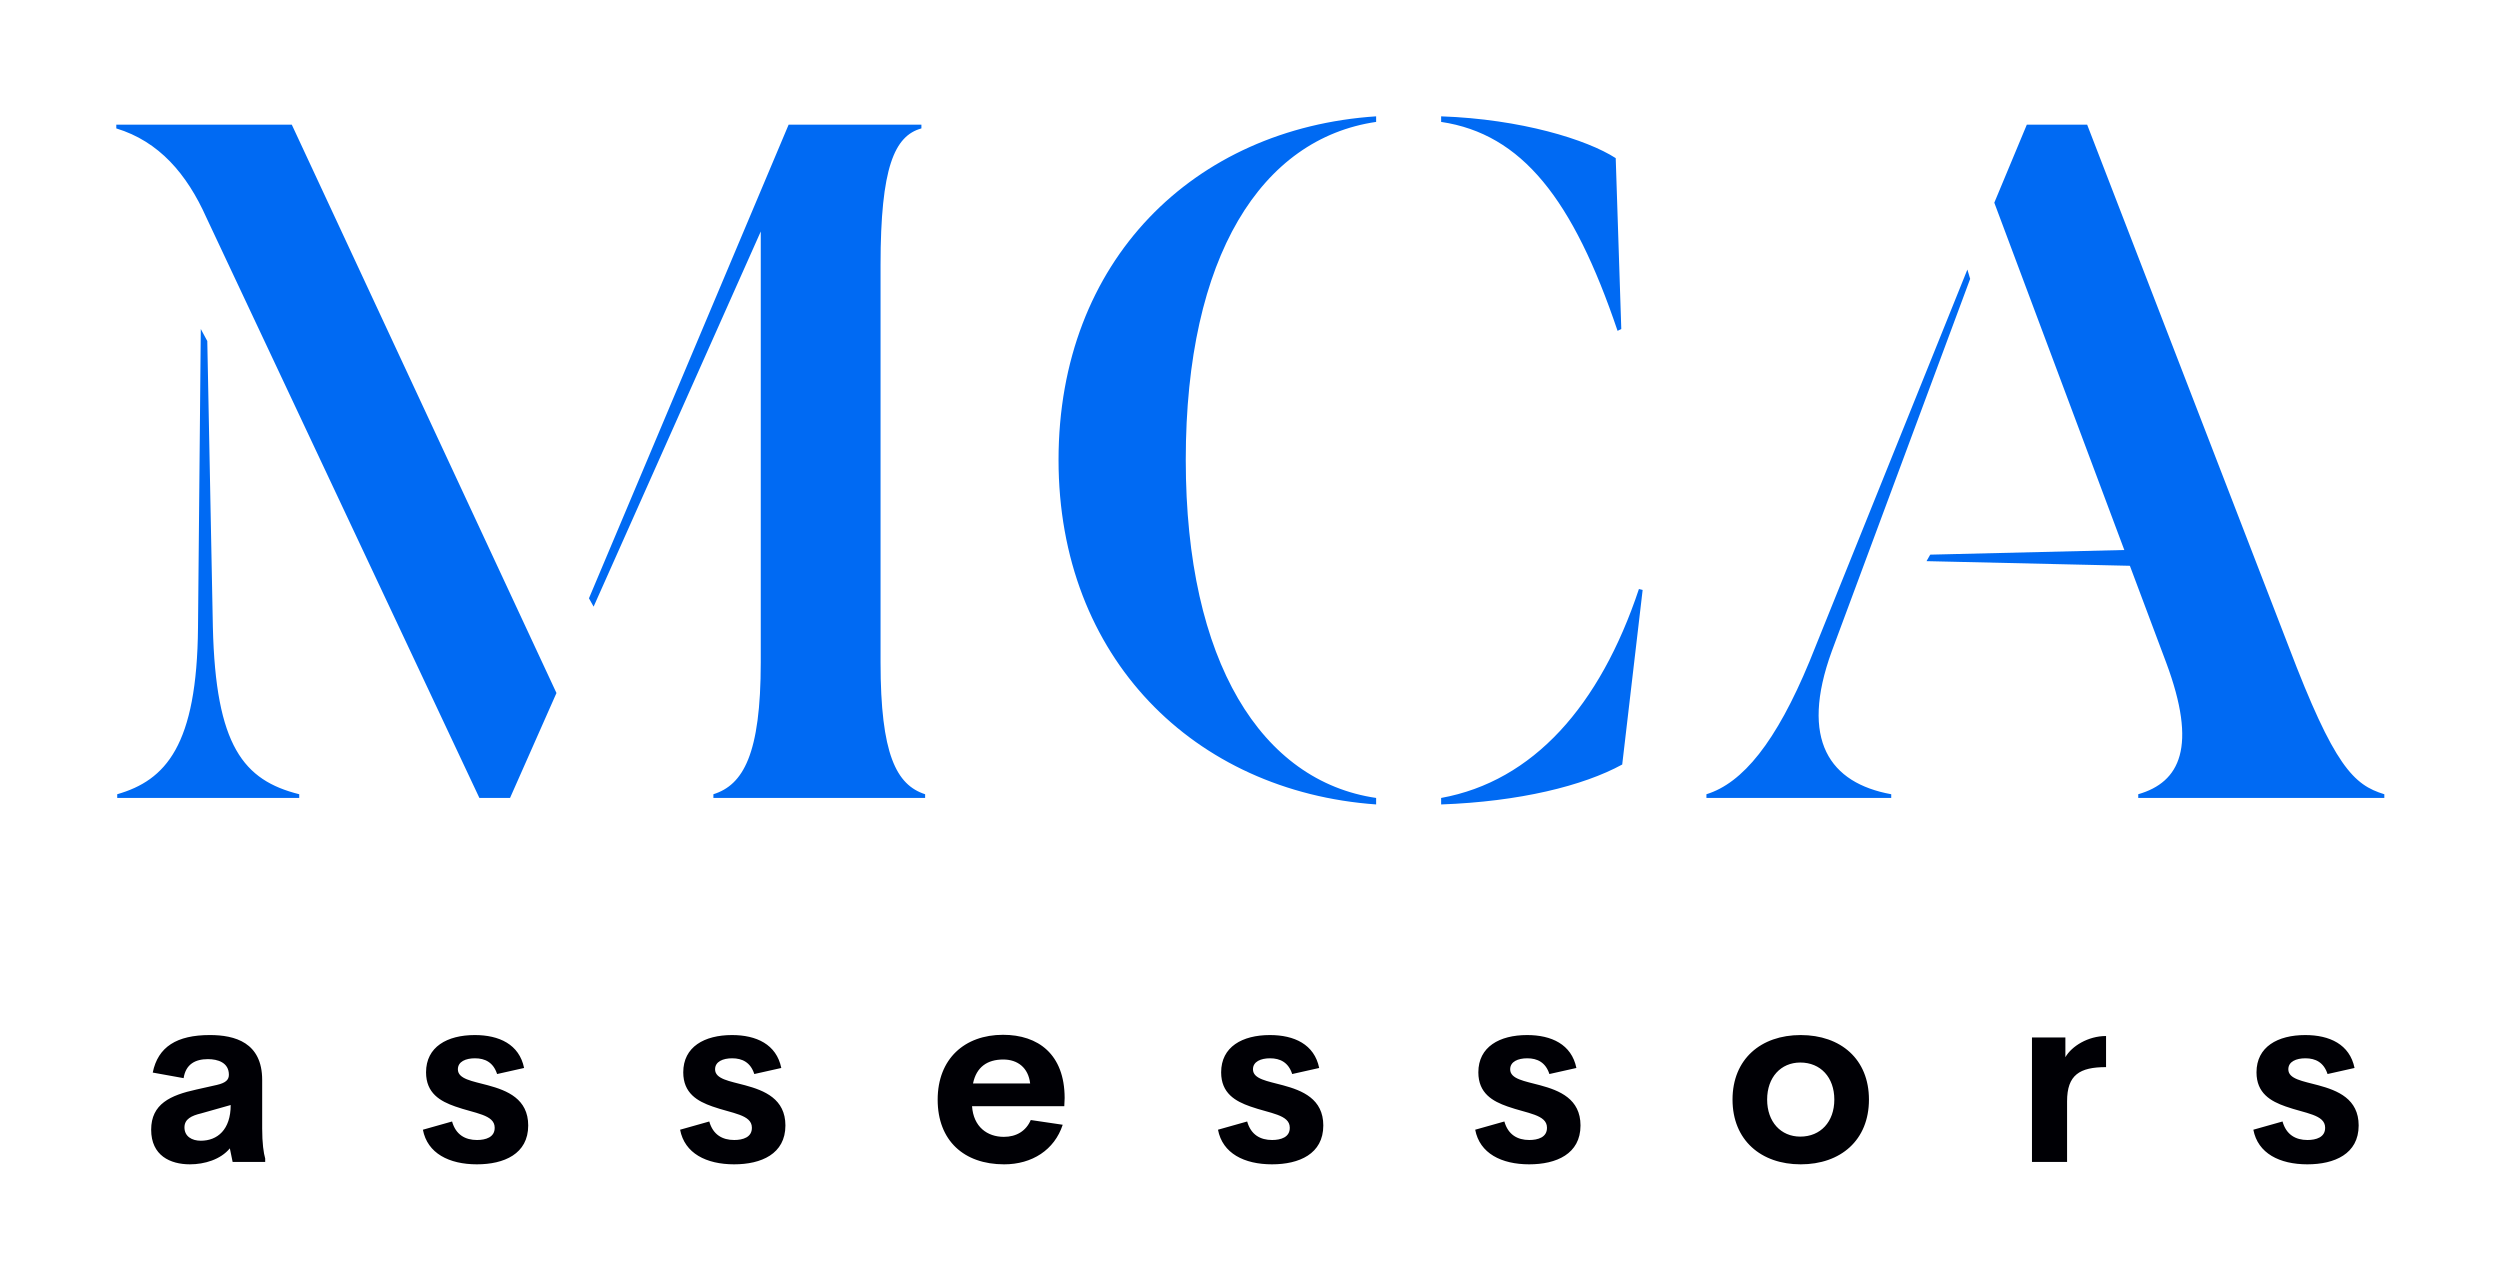
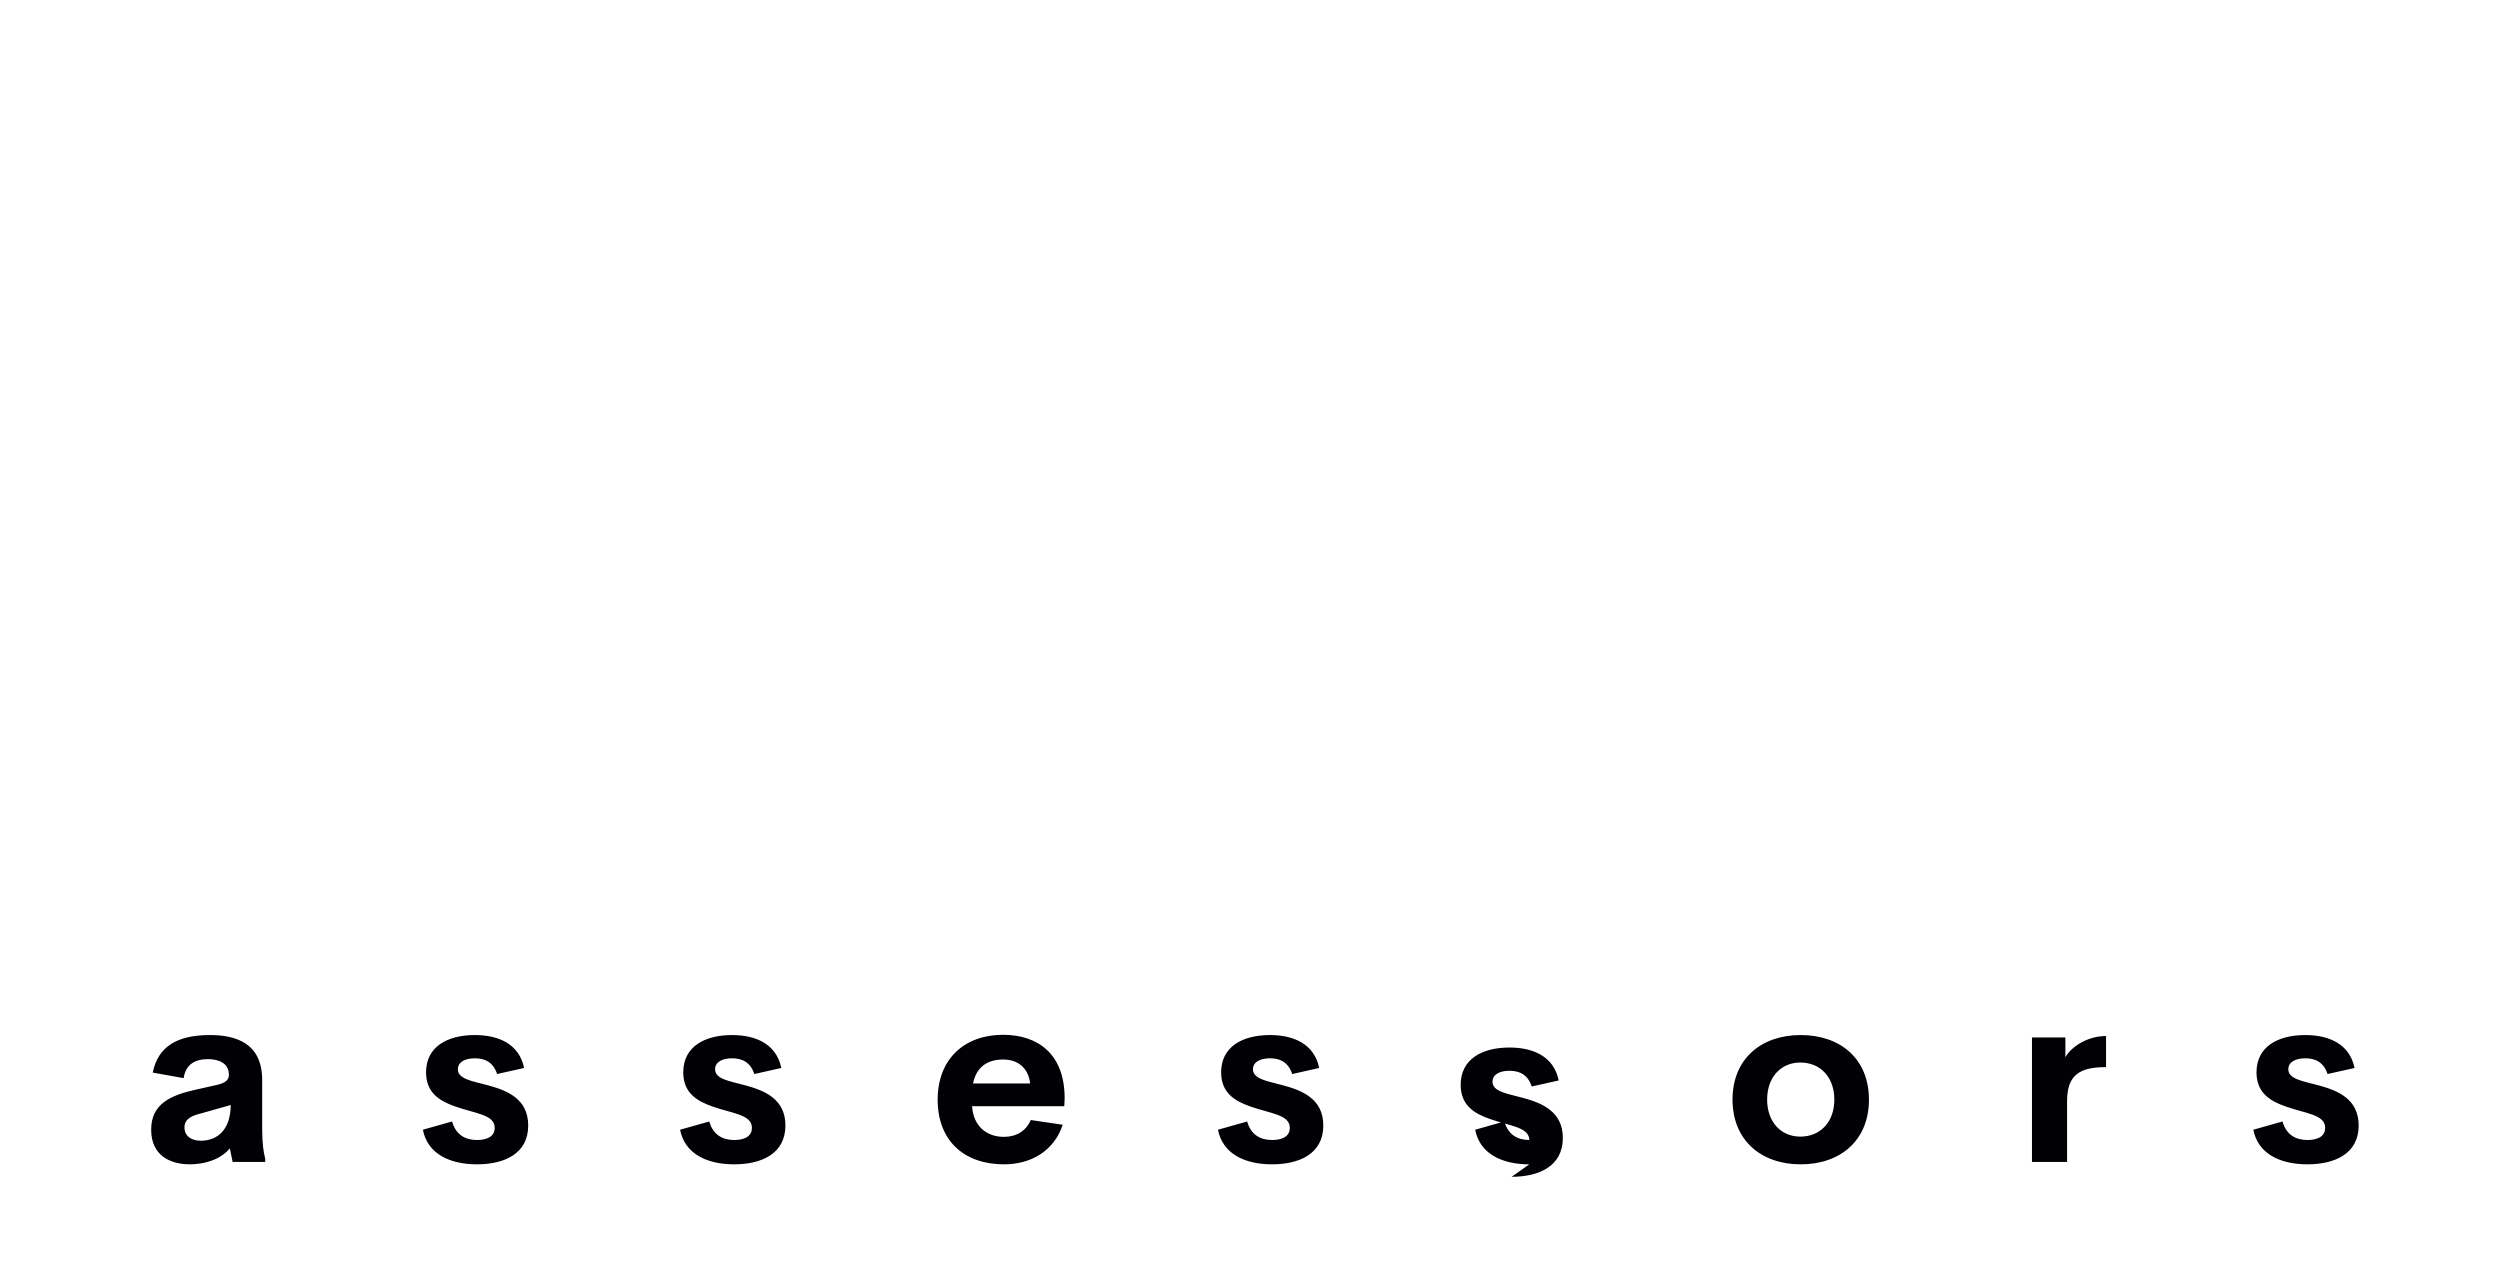
<svg xmlns="http://www.w3.org/2000/svg" version="1.1" width="3307.692" height="1694.594" viewBox="0 0 3307.692 1694.594">
  <g transform="scale(15.385) translate(10, 10)">
    <defs id="SvgjsDefs1235" />
    <g id="SvgjsG1236" transform="matrix(1.331,0,0,1.331,-3.513,-21.238)" fill="#006af3">
-       <path d="M2.64 16.5 l11.34 0 l17.1 36.72 l-3 6.78 l-1.98 0 l-17.64 -37.5 c-1.26 -2.82 -3.06 -4.92 -5.82 -5.76 l0 -0.24 z M52.02 51.24 c0 5.94 1.02 7.92 2.88 8.52 l0 0.24 l-13.68 0 l0 -0.24 c1.92 -0.6 3.06 -2.58 3.06 -8.52 l0 -27.84 l-10.8 24.24 l-0.3 -0.54 l12.9 -30.6 l8.58 0 l0 0.24 c-1.74 0.48 -2.64 2.52 -2.64 8.82 l0 25.68 z M8.88 48.96 c0.18 7.68 1.98 9.9 5.58 10.8 l0 0.24 l-11.76 0 l0 -0.24 c3.12 -0.9 5.16 -3.12 5.22 -10.8 l0.18 -19.26 l0.42 0.78 z M63.52 38.16 c0 -12.9 8.76 -21.42 20.52 -22.2 l0 0.36 c-7.38 1.08 -12.3 8.64 -12.3 21.84 c0 13.08 4.92 20.76 12.3 21.84 l0 0.42 c-11.76 -0.84 -20.52 -9.48 -20.52 -22.26 z M88.24 16.32 l0 -0.36 c5.16 0.18 9.42 1.5 11.28 2.7 l0.36 11.04 l-0.24 0.12 c-2.88 -8.52 -6.18 -12.72 -11.4 -13.5 z M88.24 60.42 l0 -0.42 c5.94 -1.08 10.26 -5.94 12.78 -13.5 l0.24 0.06 l-1.32 11.28 c-2.52 1.38 -6.66 2.4 -11.7 2.58 z M143.001 50.22 c2.94 7.74 4.2 8.94 6.18 9.54 l0 0.24 l-15.9 0 l0 -0.24 c2.7 -0.78 3.84 -3.06 1.8 -8.52 l-2.34 -6.24 l-13.14 -0.3 l0.24 -0.42 l12.54 -0.3 l-8.4 -22.44 l2.1 -5.04 l3.9 0 z M113.481 50.52 c-2.1 5.76 -0.12 8.52 3.84 9.24 l0 0.24 l-11.94 0 l0 -0.24 c2.34 -0.72 4.5 -3.36 6.66 -8.58 l10.2 -25.32 l0.18 0.6 z" />
-     </g>
+       </g>
    <g id="SvgjsG1237" transform="matrix(0.533,0,0,0.533,2.219,68.602)" fill="#000005">
-       <path d="M19.375 34.551 c0 2.461 0.234 4.023 0.488 4.902 l0 0.547 l-5.254 0 l-0.449 -2.188 c-1.504 1.816 -4.102 2.578 -6.445 2.578 c-3.164 0 -6.25 -1.406 -6.25 -5.586 c0 -4.16 3.106 -5.566 7.305 -6.484 l3.301 -0.742 c1.426 -0.332 1.934 -0.82 1.934 -1.641 c0 -1.973 -1.797 -2.519 -3.379 -2.519 c-2.031 0 -3.574 0.801 -3.926 3.066 l-4.981 -0.898 c0.84 -4.16 3.887 -6.055 9.219 -6.055 c4.023 0 8.438 1.191 8.438 7.246 l0 7.773 z M9.473 36.582 c2.676 0 4.824 -1.777 4.824 -5.762 l-4.766 1.348 c-1.562 0.371 -2.695 0.918 -2.695 2.266 c0 1.445 1.191 2.148 2.637 2.148 z M54.038 40.391 c-4.512 0 -8.008 -1.777 -8.73 -5.586 l4.707 -1.328 c0.605 2.148 2.129 2.988 4.023 2.988 c1.387 0 2.891 -0.43 2.852 -2.012 c-0.02 -2.09 -3.184 -2.266 -6.367 -3.398 c-2.402 -0.84 -4.707 -2.129 -4.707 -5.508 c0 -4.121 3.418 -6.016 7.871 -6.016 c3.906 0 7.168 1.484 7.949 5.312 l-4.356 0.977 c-0.605 -1.875 -1.934 -2.539 -3.574 -2.539 c-1.484 0 -2.754 0.527 -2.754 1.777 c0 1.582 2.324 1.895 4.844 2.578 c3.106 0.84 6.504 2.188 6.504 6.484 c0 4.609 -3.926 6.269 -8.262 6.269 z M95.537 40.391 c-4.512 0 -8.008 -1.777 -8.73 -5.586 l4.707 -1.328 c0.605 2.148 2.129 2.988 4.023 2.988 c1.387 0 2.891 -0.43 2.852 -2.012 c-0.02 -2.09 -3.184 -2.266 -6.367 -3.398 c-2.402 -0.84 -4.707 -2.129 -4.707 -5.508 c0 -4.121 3.418 -6.016 7.871 -6.016 c3.906 0 7.168 1.484 7.949 5.312 l-4.356 0.977 c-0.605 -1.875 -1.934 -2.539 -3.574 -2.539 c-1.484 0 -2.754 0.527 -2.754 1.777 c0 1.582 2.324 1.895 4.844 2.578 c3.106 0.84 6.504 2.188 6.504 6.484 c0 4.609 -3.926 6.269 -8.262 6.269 z M148.853 29.668 l-0.059 1.348 l-14.883 0 c0.234 3.34 2.461 4.941 5.137 4.941 c2.012 0 3.574 -0.938 4.336 -2.715 l5.156 0.762 c-1.328 4.062 -4.941 6.387 -9.453 6.387 c-6.484 0 -10.723 -3.828 -10.723 -10.43 s4.356 -10.469 10.547 -10.469 c5.684 0 9.922 3.144 9.941 10.176 z M138.951 23.477 c-2.559 0 -4.336 1.191 -4.883 3.867 l9.219 0 c-0.293 -2.559 -2.031 -3.867 -4.336 -3.867 z M182.324 40.391 c-4.512 0 -8.008 -1.777 -8.73 -5.586 l4.707 -1.328 c0.605 2.148 2.129 2.988 4.023 2.988 c1.387 0 2.891 -0.43 2.852 -2.012 c-0.02 -2.09 -3.184 -2.266 -6.367 -3.398 c-2.402 -0.84 -4.707 -2.129 -4.707 -5.508 c0 -4.121 3.418 -6.016 7.871 -6.016 c3.906 0 7.168 1.484 7.949 5.312 l-4.356 0.977 c-0.605 -1.875 -1.934 -2.539 -3.574 -2.539 c-1.484 0 -2.754 0.527 -2.754 1.777 c0 1.582 2.324 1.895 4.844 2.578 c3.106 0.84 6.504 2.188 6.504 6.484 c0 4.609 -3.926 6.269 -8.262 6.269 z M223.823 40.391 c-4.512 0 -8.008 -1.777 -8.73 -5.586 l4.707 -1.328 c0.605 2.148 2.129 2.988 4.023 2.988 c1.387 0 2.891 -0.43 2.852 -2.012 c-0.02 -2.09 -3.184 -2.266 -6.367 -3.398 c-2.402 -0.84 -4.707 -2.129 -4.707 -5.508 c0 -4.121 3.418 -6.016 7.871 -6.016 c3.906 0 7.168 1.484 7.949 5.312 l-4.356 0.977 c-0.605 -1.875 -1.934 -2.539 -3.574 -2.539 c-1.484 0 -2.754 0.527 -2.754 1.777 c0 1.582 2.324 1.895 4.844 2.578 c3.106 0.84 6.504 2.188 6.504 6.484 c0 4.609 -3.926 6.269 -8.262 6.269 z M267.608 40.391 c-6.387 0 -10.996 -3.887 -10.996 -10.449 c0 -6.523 4.57 -10.41 10.996 -10.41 c6.465 0 11.016 3.887 11.016 10.41 c0 6.562 -4.57 10.449 -11.016 10.449 z M267.549 35.918 c3.262 0 5.488 -2.383 5.488 -5.977 s-2.227 -5.977 -5.488 -5.977 c-3.144 0 -5.352 2.383 -5.352 5.977 s2.207 5.977 5.352 5.977 z M310.317 23.105 c1.016 -1.777 3.652 -3.418 6.562 -3.418 l0 5.019 c-4.258 0 -6.289 1.25 -6.289 5.508 l0 9.785 l-5.664 0 l0 -20.078 l5.391 0 l0 3.184 z M349.375 40.391 c-4.512 0 -8.008 -1.777 -8.73 -5.586 l4.707 -1.328 c0.605 2.148 2.129 2.988 4.023 2.988 c1.387 0 2.891 -0.43 2.852 -2.012 c-0.02 -2.09 -3.184 -2.266 -6.367 -3.398 c-2.402 -0.84 -4.707 -2.129 -4.707 -5.508 c0 -4.121 3.418 -6.016 7.871 -6.016 c3.906 0 7.168 1.484 7.949 5.312 l-4.356 0.977 c-0.605 -1.875 -1.934 -2.539 -3.574 -2.539 c-1.484 0 -2.754 0.527 -2.754 1.777 c0 1.582 2.324 1.895 4.844 2.578 c3.106 0.84 6.504 2.188 6.504 6.484 c0 4.609 -3.926 6.269 -8.262 6.269 z" />
+       <path d="M19.375 34.551 c0 2.461 0.234 4.023 0.488 4.902 l0 0.547 l-5.254 0 l-0.449 -2.188 c-1.504 1.816 -4.102 2.578 -6.445 2.578 c-3.164 0 -6.25 -1.406 -6.25 -5.586 c0 -4.16 3.106 -5.566 7.305 -6.484 l3.301 -0.742 c1.426 -0.332 1.934 -0.82 1.934 -1.641 c0 -1.973 -1.797 -2.519 -3.379 -2.519 c-2.031 0 -3.574 0.801 -3.926 3.066 l-4.981 -0.898 c0.84 -4.16 3.887 -6.055 9.219 -6.055 c4.023 0 8.438 1.191 8.438 7.246 l0 7.773 z M9.473 36.582 c2.676 0 4.824 -1.777 4.824 -5.762 l-4.766 1.348 c-1.562 0.371 -2.695 0.918 -2.695 2.266 c0 1.445 1.191 2.148 2.637 2.148 z M54.038 40.391 c-4.512 0 -8.008 -1.777 -8.73 -5.586 l4.707 -1.328 c0.605 2.148 2.129 2.988 4.023 2.988 c1.387 0 2.891 -0.43 2.852 -2.012 c-0.02 -2.09 -3.184 -2.266 -6.367 -3.398 c-2.402 -0.84 -4.707 -2.129 -4.707 -5.508 c0 -4.121 3.418 -6.016 7.871 -6.016 c3.906 0 7.168 1.484 7.949 5.312 l-4.356 0.977 c-0.605 -1.875 -1.934 -2.539 -3.574 -2.539 c-1.484 0 -2.754 0.527 -2.754 1.777 c0 1.582 2.324 1.895 4.844 2.578 c3.106 0.84 6.504 2.188 6.504 6.484 c0 4.609 -3.926 6.269 -8.262 6.269 z M95.537 40.391 c-4.512 0 -8.008 -1.777 -8.73 -5.586 l4.707 -1.328 c0.605 2.148 2.129 2.988 4.023 2.988 c1.387 0 2.891 -0.43 2.852 -2.012 c-0.02 -2.09 -3.184 -2.266 -6.367 -3.398 c-2.402 -0.84 -4.707 -2.129 -4.707 -5.508 c0 -4.121 3.418 -6.016 7.871 -6.016 c3.906 0 7.168 1.484 7.949 5.312 l-4.356 0.977 c-0.605 -1.875 -1.934 -2.539 -3.574 -2.539 c-1.484 0 -2.754 0.527 -2.754 1.777 c0 1.582 2.324 1.895 4.844 2.578 c3.106 0.84 6.504 2.188 6.504 6.484 c0 4.609 -3.926 6.269 -8.262 6.269 z M148.853 29.668 l-0.059 1.348 l-14.883 0 c0.234 3.34 2.461 4.941 5.137 4.941 c2.012 0 3.574 -0.938 4.336 -2.715 l5.156 0.762 c-1.328 4.062 -4.941 6.387 -9.453 6.387 c-6.484 0 -10.723 -3.828 -10.723 -10.43 s4.356 -10.469 10.547 -10.469 c5.684 0 9.922 3.144 9.941 10.176 z M138.951 23.477 c-2.559 0 -4.336 1.191 -4.883 3.867 l9.219 0 c-0.293 -2.559 -2.031 -3.867 -4.336 -3.867 z M182.324 40.391 c-4.512 0 -8.008 -1.777 -8.73 -5.586 l4.707 -1.328 c0.605 2.148 2.129 2.988 4.023 2.988 c1.387 0 2.891 -0.43 2.852 -2.012 c-0.02 -2.09 -3.184 -2.266 -6.367 -3.398 c-2.402 -0.84 -4.707 -2.129 -4.707 -5.508 c0 -4.121 3.418 -6.016 7.871 -6.016 c3.906 0 7.168 1.484 7.949 5.312 l-4.356 0.977 c-0.605 -1.875 -1.934 -2.539 -3.574 -2.539 c-1.484 0 -2.754 0.527 -2.754 1.777 c0 1.582 2.324 1.895 4.844 2.578 c3.106 0.84 6.504 2.188 6.504 6.484 c0 4.609 -3.926 6.269 -8.262 6.269 z M223.823 40.391 c-4.512 0 -8.008 -1.777 -8.73 -5.586 l4.707 -1.328 c0.605 2.148 2.129 2.988 4.023 2.988 c-0.02 -2.09 -3.184 -2.266 -6.367 -3.398 c-2.402 -0.84 -4.707 -2.129 -4.707 -5.508 c0 -4.121 3.418 -6.016 7.871 -6.016 c3.906 0 7.168 1.484 7.949 5.312 l-4.356 0.977 c-0.605 -1.875 -1.934 -2.539 -3.574 -2.539 c-1.484 0 -2.754 0.527 -2.754 1.777 c0 1.582 2.324 1.895 4.844 2.578 c3.106 0.84 6.504 2.188 6.504 6.484 c0 4.609 -3.926 6.269 -8.262 6.269 z M267.608 40.391 c-6.387 0 -10.996 -3.887 -10.996 -10.449 c0 -6.523 4.57 -10.41 10.996 -10.41 c6.465 0 11.016 3.887 11.016 10.41 c0 6.562 -4.57 10.449 -11.016 10.449 z M267.549 35.918 c3.262 0 5.488 -2.383 5.488 -5.977 s-2.227 -5.977 -5.488 -5.977 c-3.144 0 -5.352 2.383 -5.352 5.977 s2.207 5.977 5.352 5.977 z M310.317 23.105 c1.016 -1.777 3.652 -3.418 6.562 -3.418 l0 5.019 c-4.258 0 -6.289 1.25 -6.289 5.508 l0 9.785 l-5.664 0 l0 -20.078 l5.391 0 l0 3.184 z M349.375 40.391 c-4.512 0 -8.008 -1.777 -8.73 -5.586 l4.707 -1.328 c0.605 2.148 2.129 2.988 4.023 2.988 c1.387 0 2.891 -0.43 2.852 -2.012 c-0.02 -2.09 -3.184 -2.266 -6.367 -3.398 c-2.402 -0.84 -4.707 -2.129 -4.707 -5.508 c0 -4.121 3.418 -6.016 7.871 -6.016 c3.906 0 7.168 1.484 7.949 5.312 l-4.356 0.977 c-0.605 -1.875 -1.934 -2.539 -3.574 -2.539 c-1.484 0 -2.754 0.527 -2.754 1.777 c0 1.582 2.324 1.895 4.844 2.578 c3.106 0.84 6.504 2.188 6.504 6.484 c0 4.609 -3.926 6.269 -8.262 6.269 z" />
    </g>
  </g>
</svg>